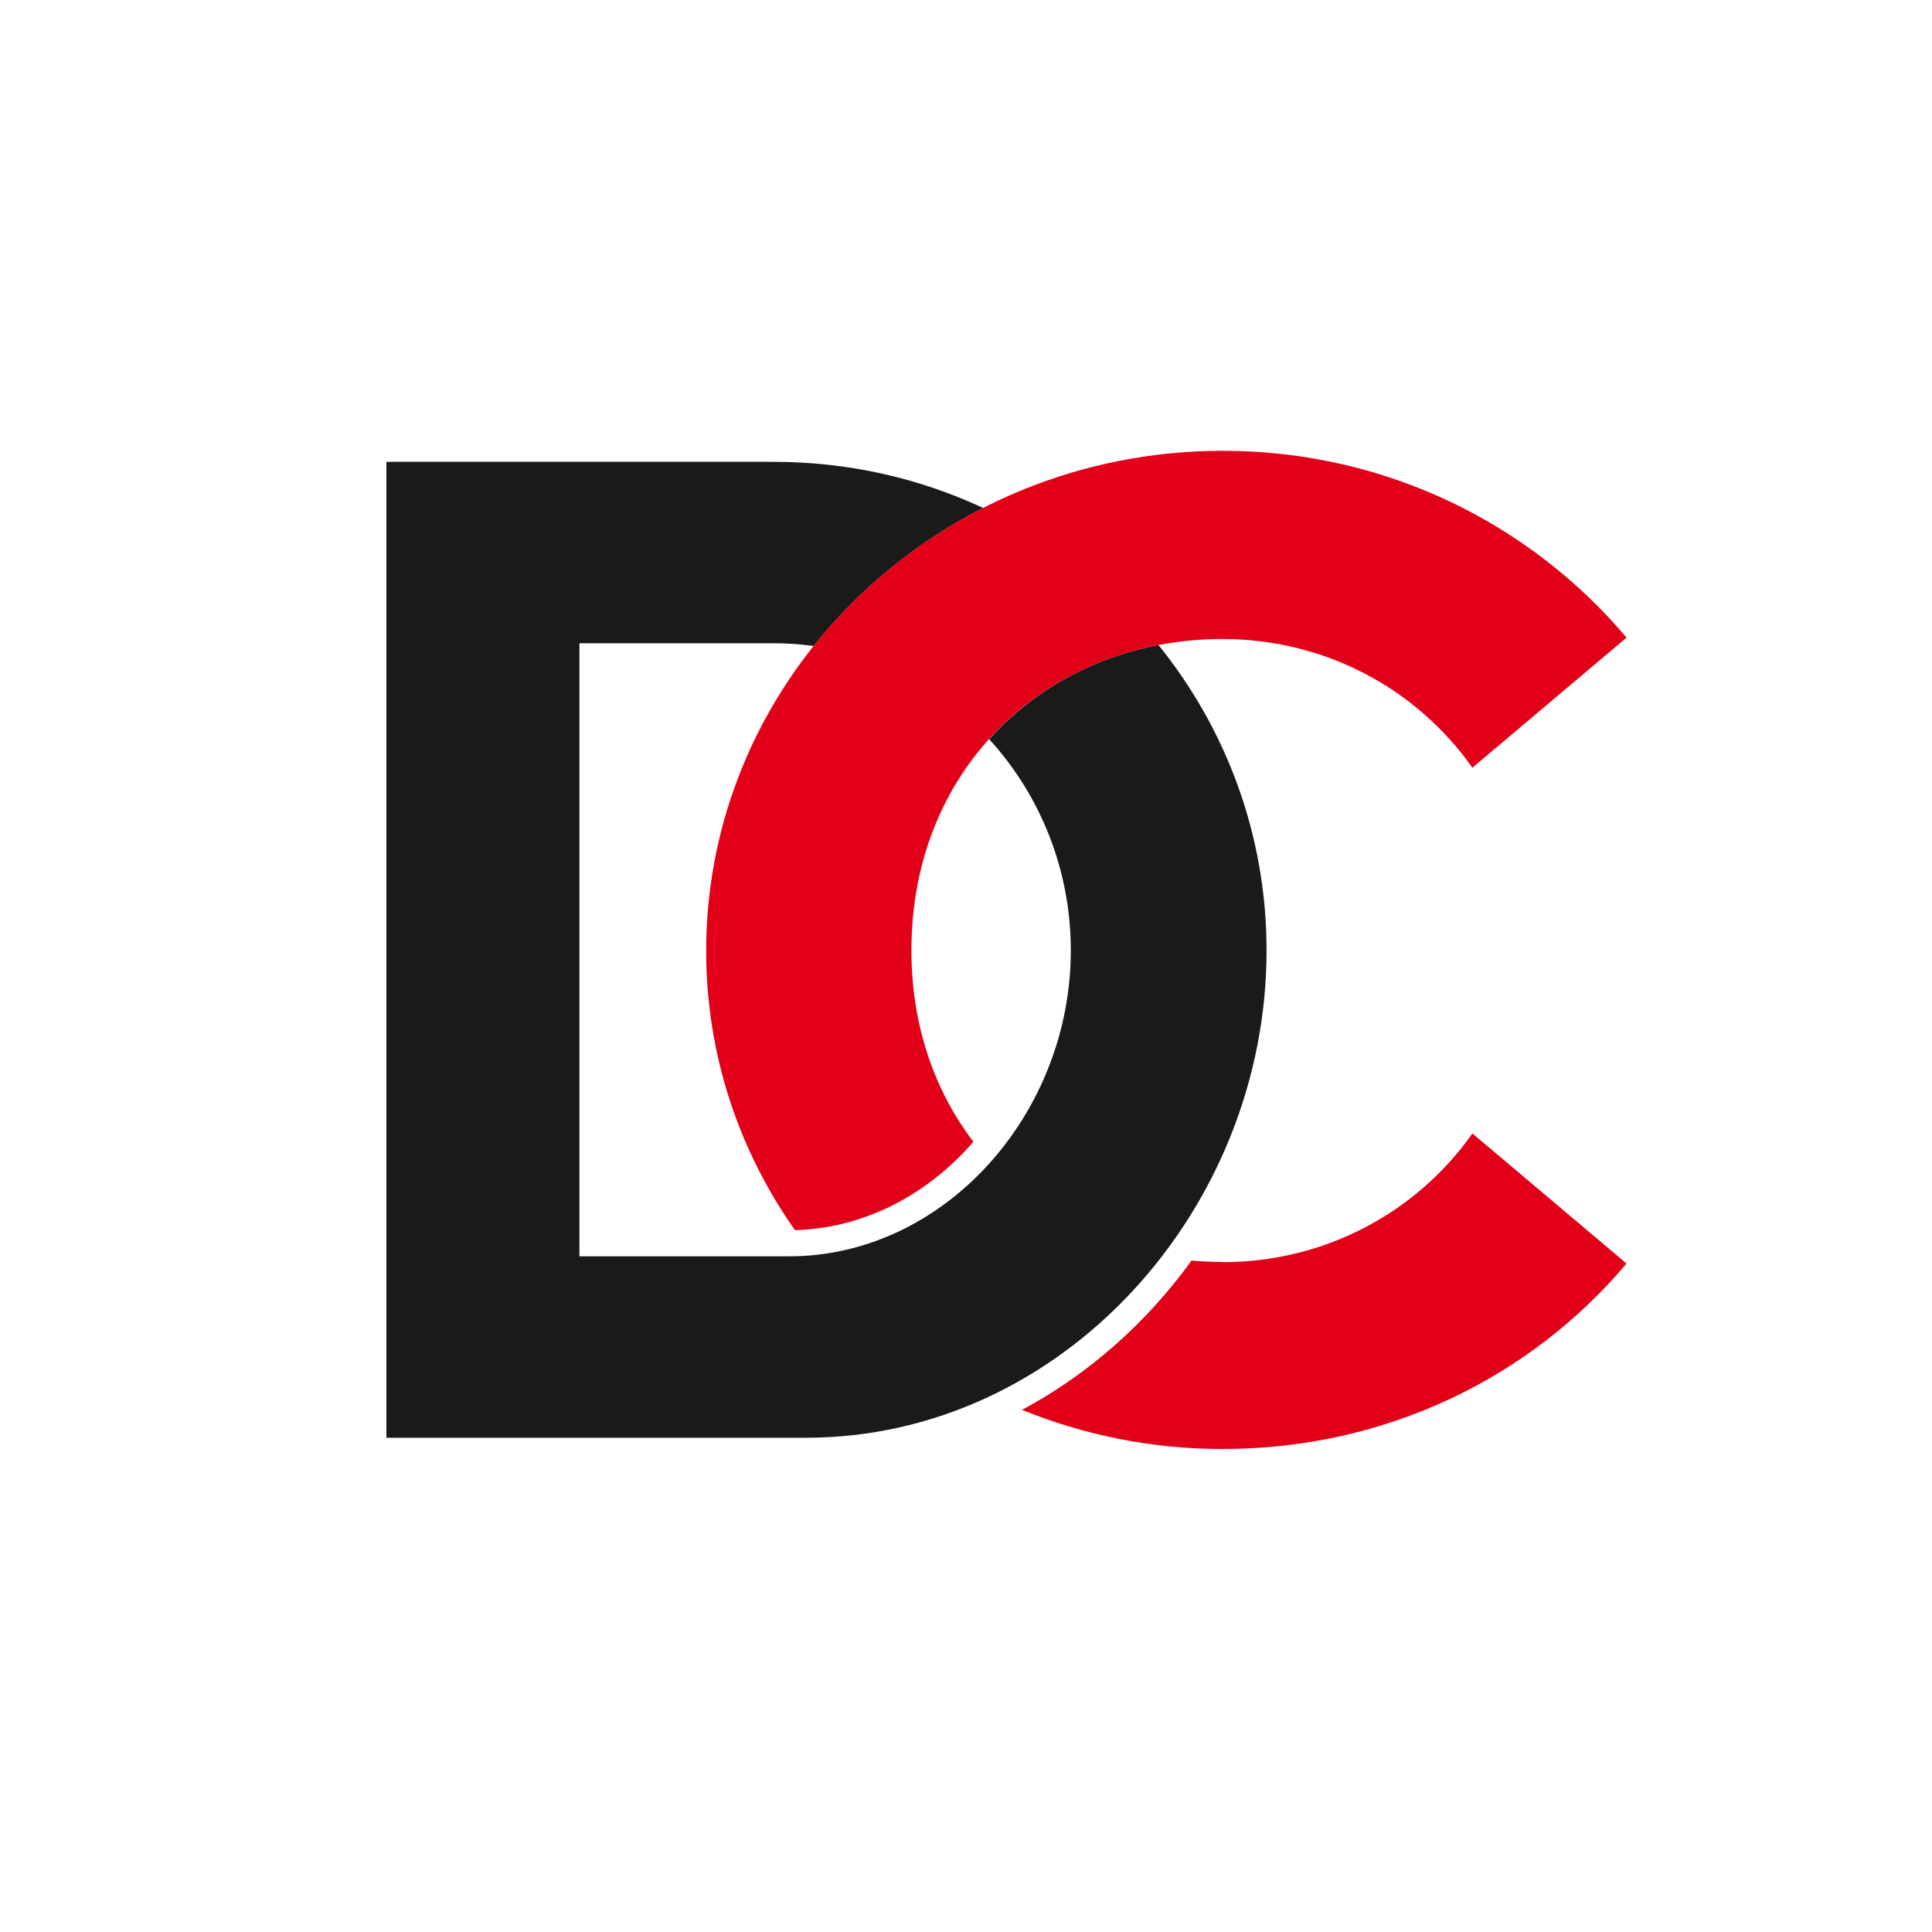
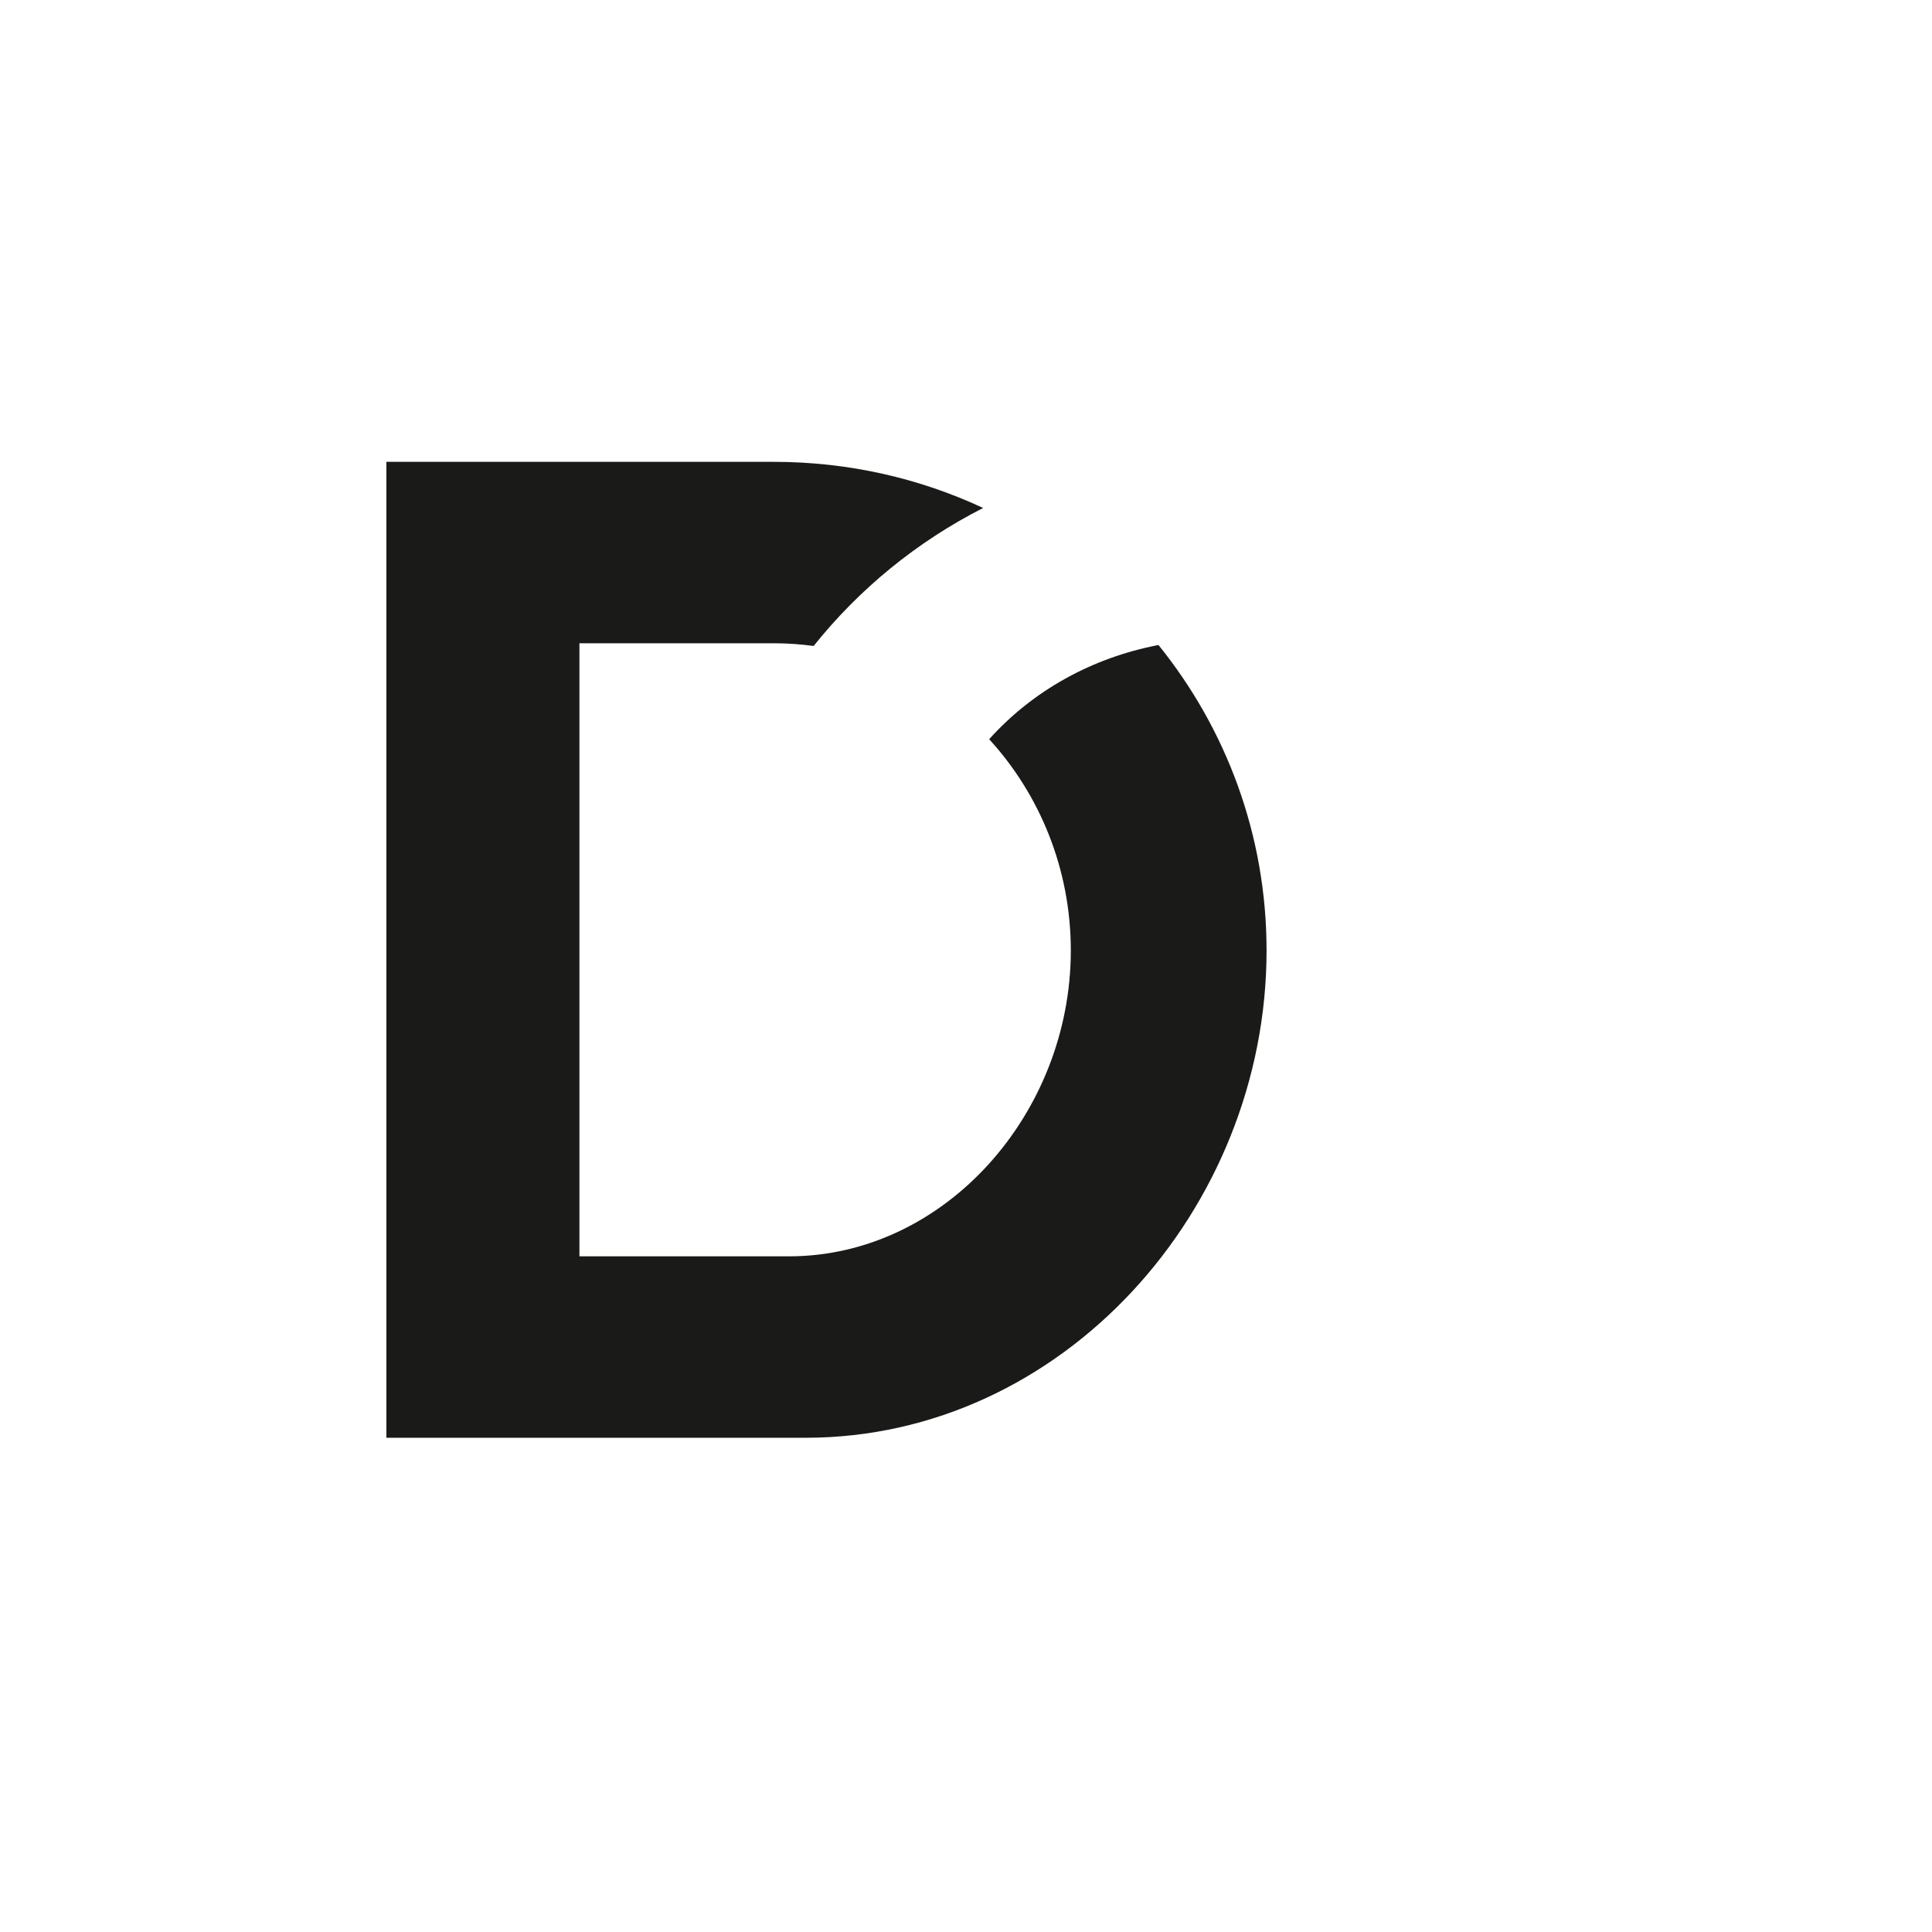
<svg xmlns="http://www.w3.org/2000/svg" version="1.1" width="120" height="120">
  <svg width="120" height="120" viewBox="0 0 120 120" fill="none">
    <path fill-rule="evenodd" clip-rule="evenodd" d="M78.668 59.036C78.668 51.861 76.156 45.264 71.955 40.063C67.814 40.857 64.144 42.904 61.439 45.913C64.578 49.345 66.51 53.968 66.51 59.036C66.51 69.185 58.662 78.033 49.004 78.033H35.989V39.954H48.062C48.907 39.954 49.728 40.014 50.537 40.123C53.362 36.584 56.948 33.646 61.065 31.551C57.117 29.709 52.71 28.686 48.062 28.686H24V89.302H50.042C65.991 89.302 78.668 75.12 78.668 59.036Z" fill="#1A1A18" />
-     <path fill-rule="evenodd" clip-rule="evenodd" d="M75.939 78.382C75.287 78.382 74.635 78.346 74.007 78.298C71.231 82.139 67.645 85.341 63.48 87.568C67.319 89.133 71.532 90 75.939 90C86.117 90 95.087 85.534 101.027 78.479L91.453 70.401C88 75.301 82.314 78.395 75.927 78.395L75.939 78.382ZM60.461 70.918C59 72.604 57.226 74.012 55.161 75C53.35 75.866 51.394 76.348 49.378 76.408C45.889 71.46 43.861 65.489 43.861 59.048C43.873 41.929 58.264 28 75.939 28C86.117 28 95.087 32.563 101.027 39.605L91.453 47.684C88 42.784 82.314 39.69 75.927 39.69C65.327 39.69 56.61 47.431 56.61 59.036C56.61 63.671 58.035 67.728 60.449 70.906L60.461 70.918Z" fill="#E20019" />
  </svg>
  <style>@media (prefers-color-scheme: light) { :root { filter: none; } }
@media (prefers-color-scheme: dark) { :root { filter: contrast(0.385) brightness(4.5); } }
</style>
</svg>